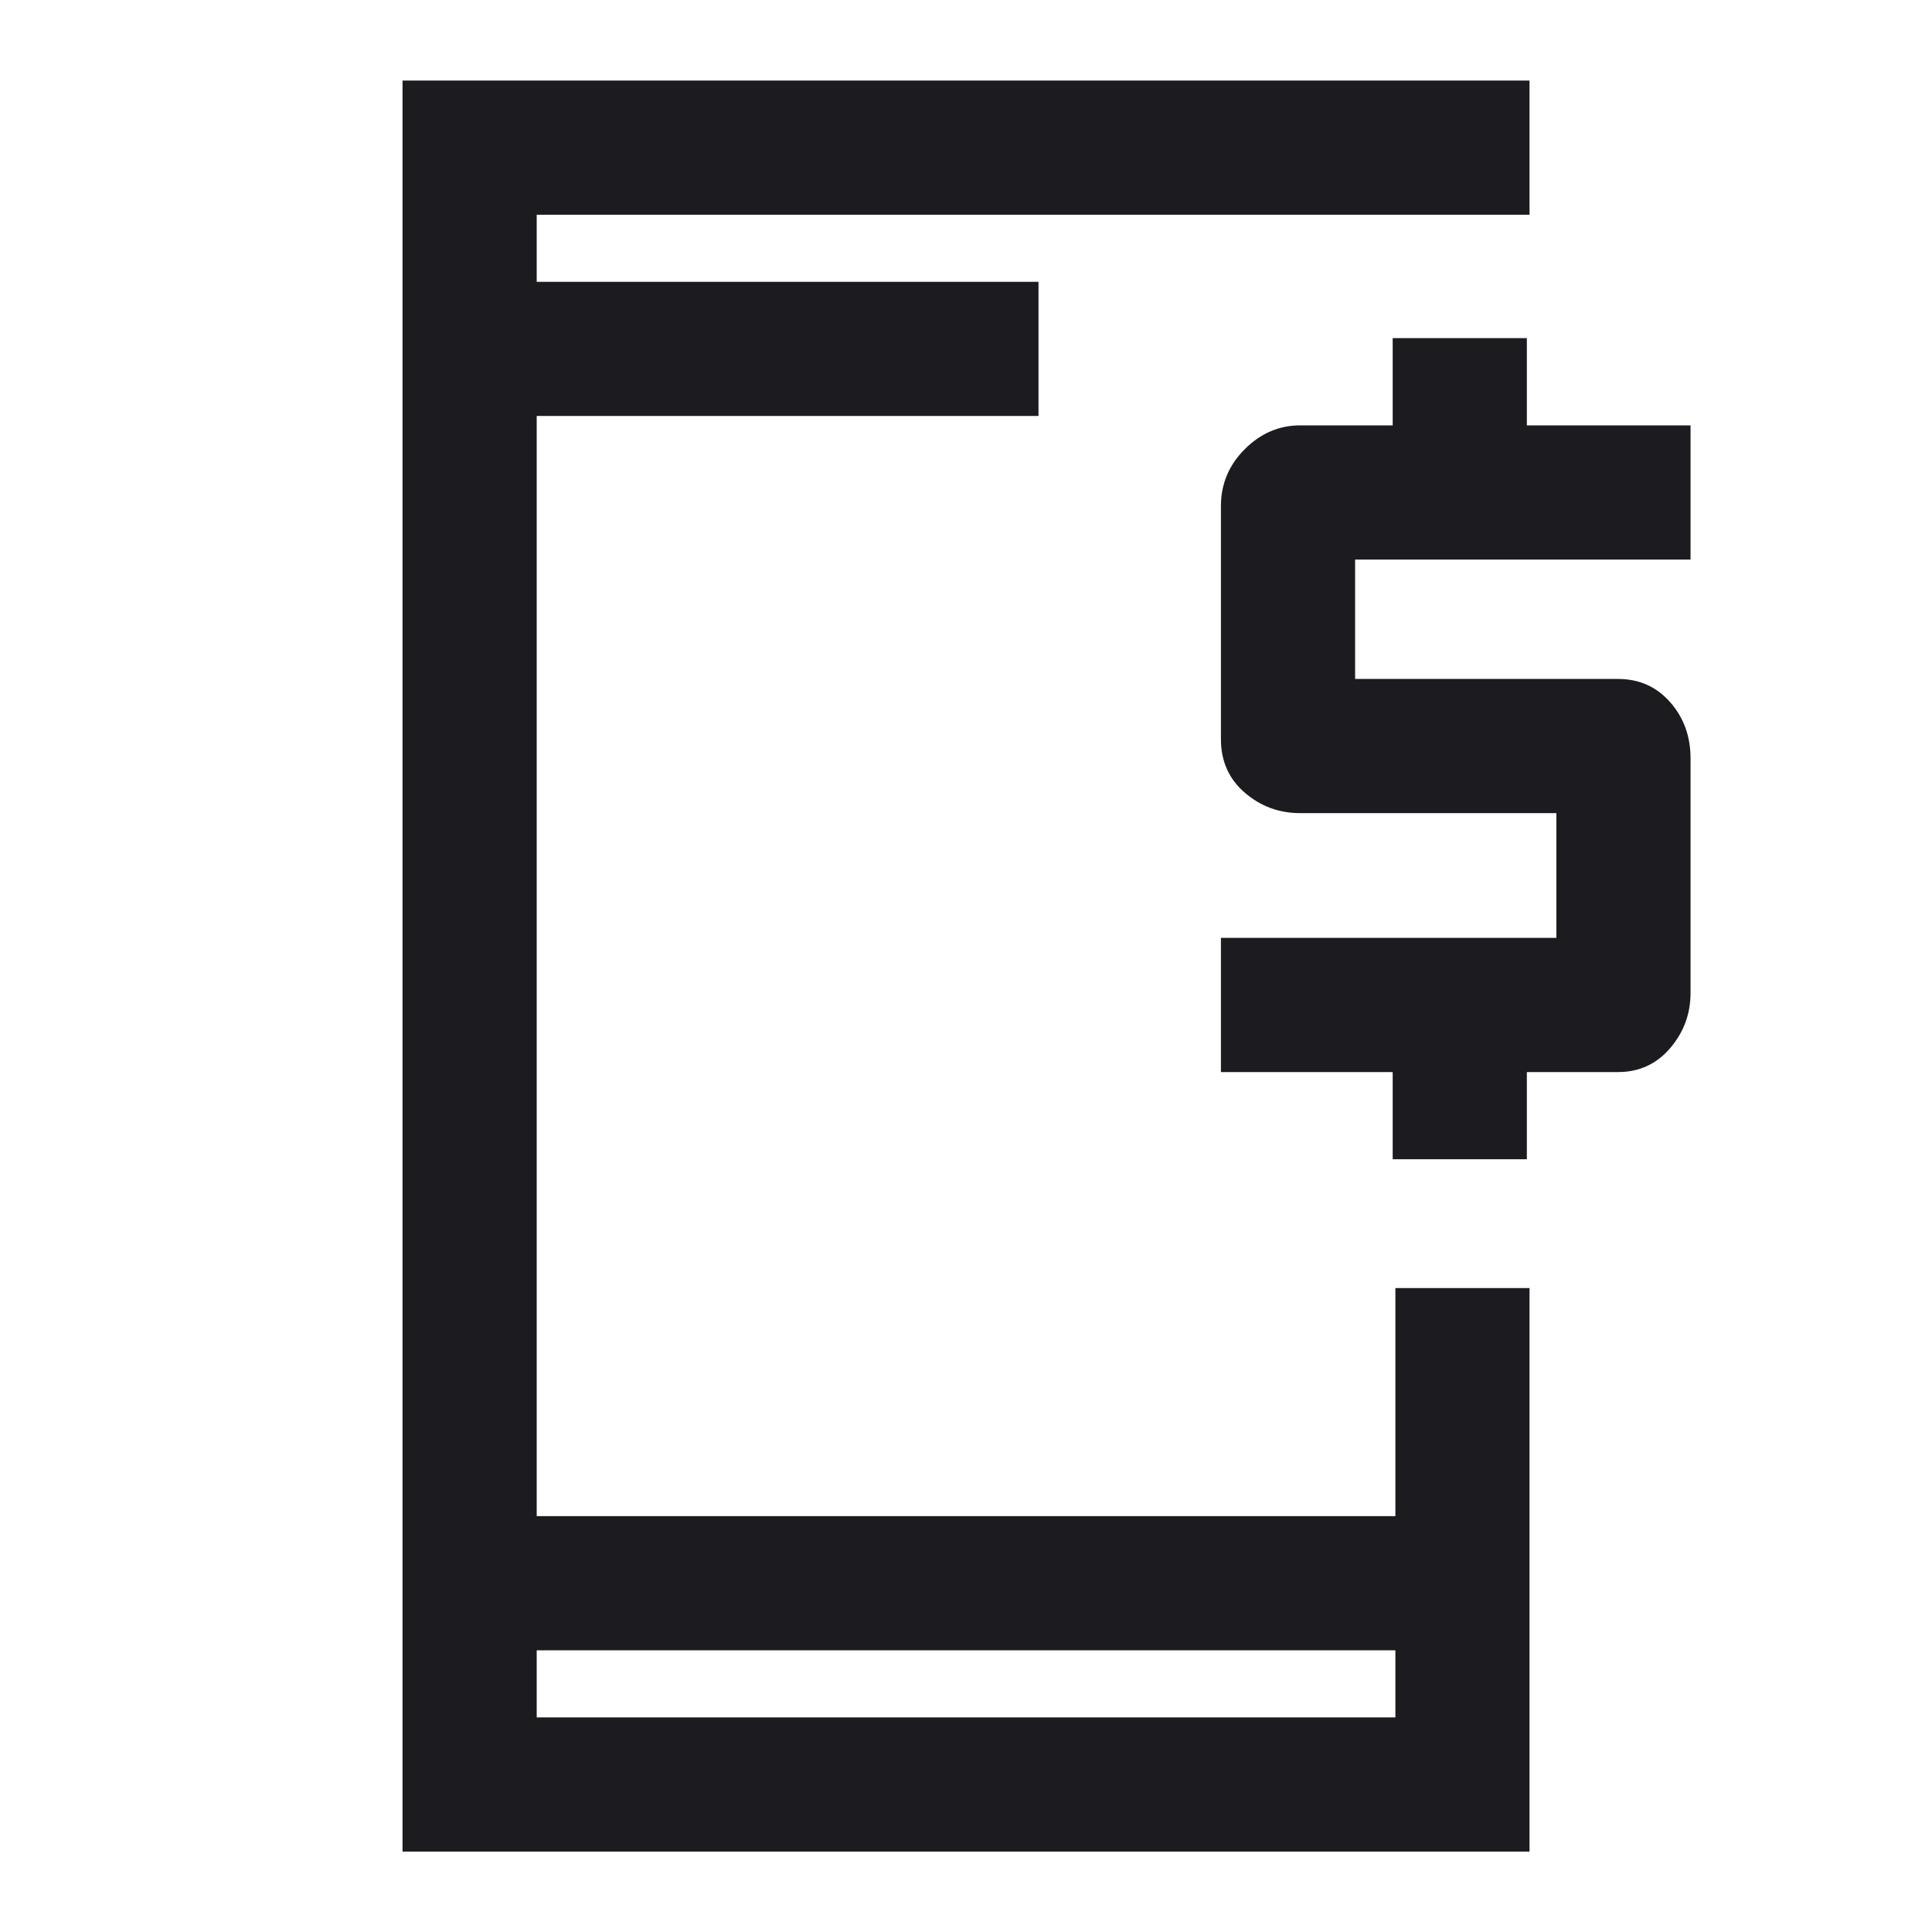
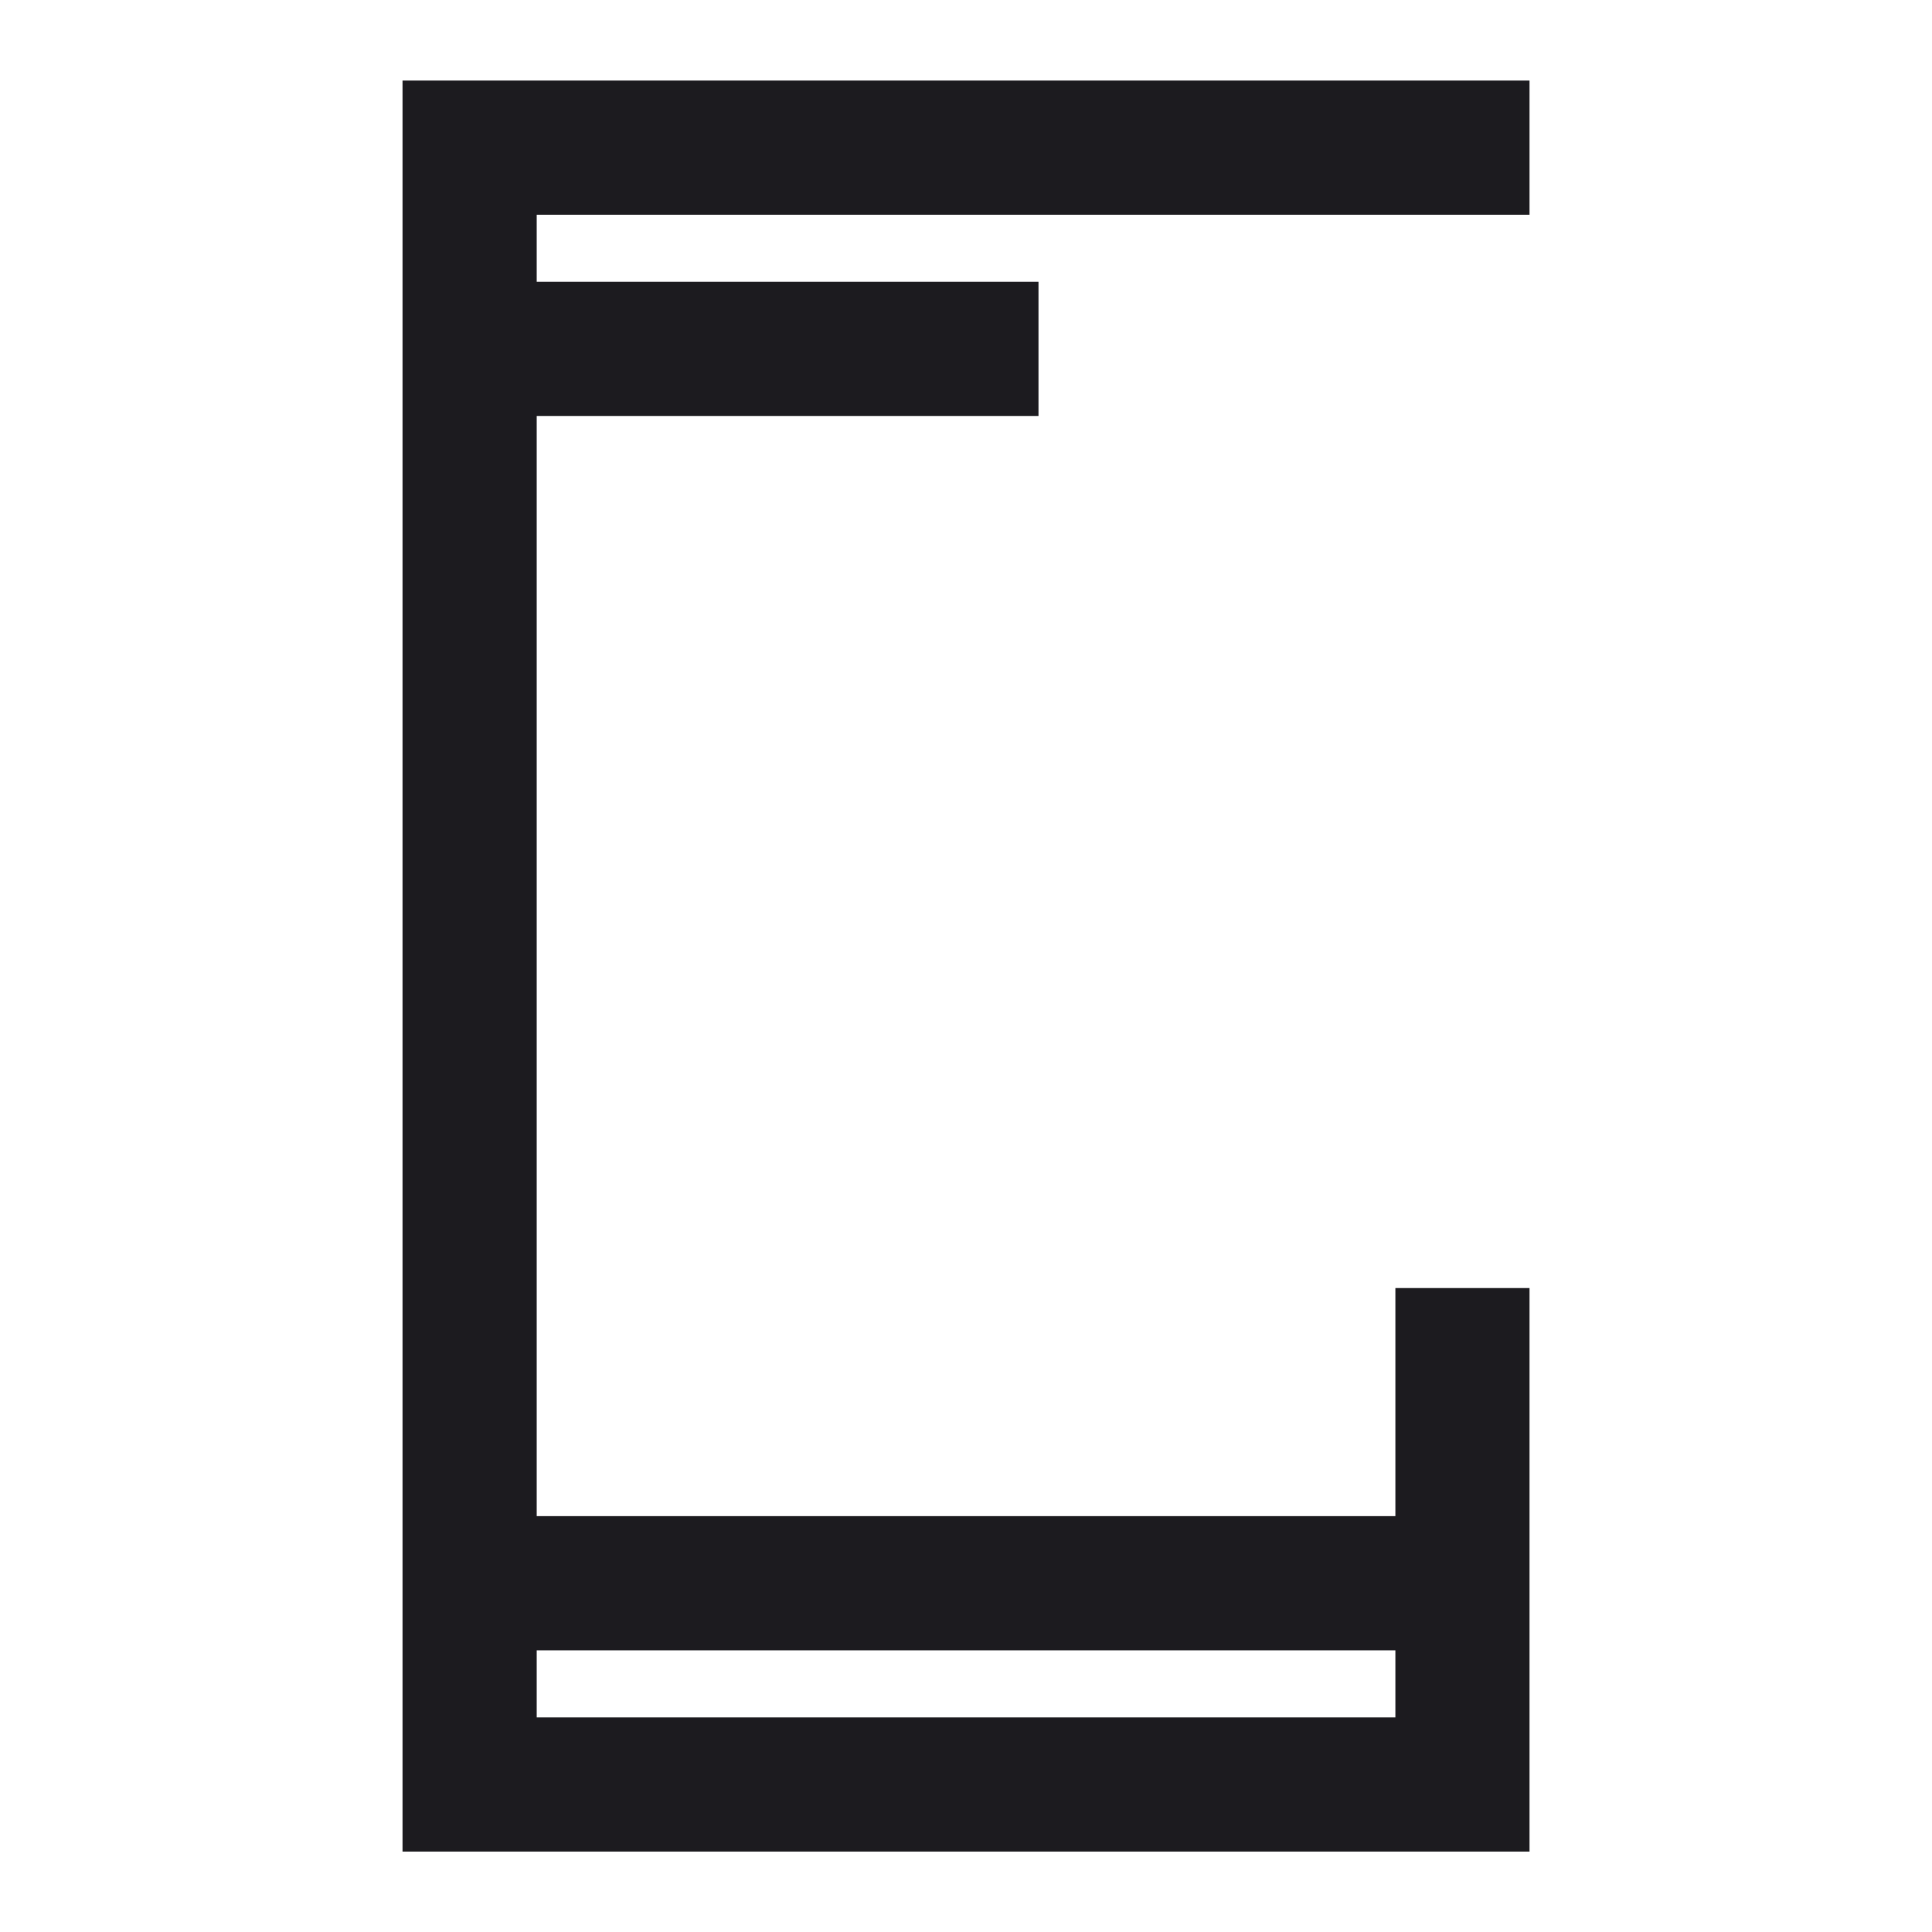
<svg xmlns="http://www.w3.org/2000/svg" width="40" height="40" viewBox="0 0 40 40" fill="none">
  <mask id="mask0_18350_16187" style="mask-type:alpha" maskUnits="userSpaceOnUse" x="0" y="0" width="40" height="40">
    <rect width="40" height="40" fill="#D9D9D9" />
  </mask>
  <g mask="url(#mask0_18350_16187)">
    <path d="M8.334 38.335V1.668H31.667V4.446H11.112V5.835H21.501V8.612H11.112V31.39H28.89V26.668H31.667V38.335H8.334ZM11.112 34.168V35.557H28.89V34.168H11.112Z" fill="#1C1B1F" />
-     <path d="M31.612 24.001H28.834V22.196H25.278V19.418H32.223V16.835H26.917C26.482 16.835 26.1 16.694 25.771 16.411C25.443 16.129 25.278 15.759 25.278 15.304V10.477C25.278 10.021 25.443 9.629 25.771 9.3C26.1 8.971 26.482 8.807 26.917 8.807H28.834V7.001H31.612V8.807H35.001V11.585H28.056V14.057H33.501C33.936 14.057 34.295 14.217 34.577 14.536C34.859 14.855 35.001 15.244 35.001 15.703V20.557C35.001 20.992 34.859 21.374 34.577 21.703C34.295 22.031 33.936 22.196 33.501 22.196H31.612V24.001Z" fill="#1C1B1F" />
  </g>
</svg>